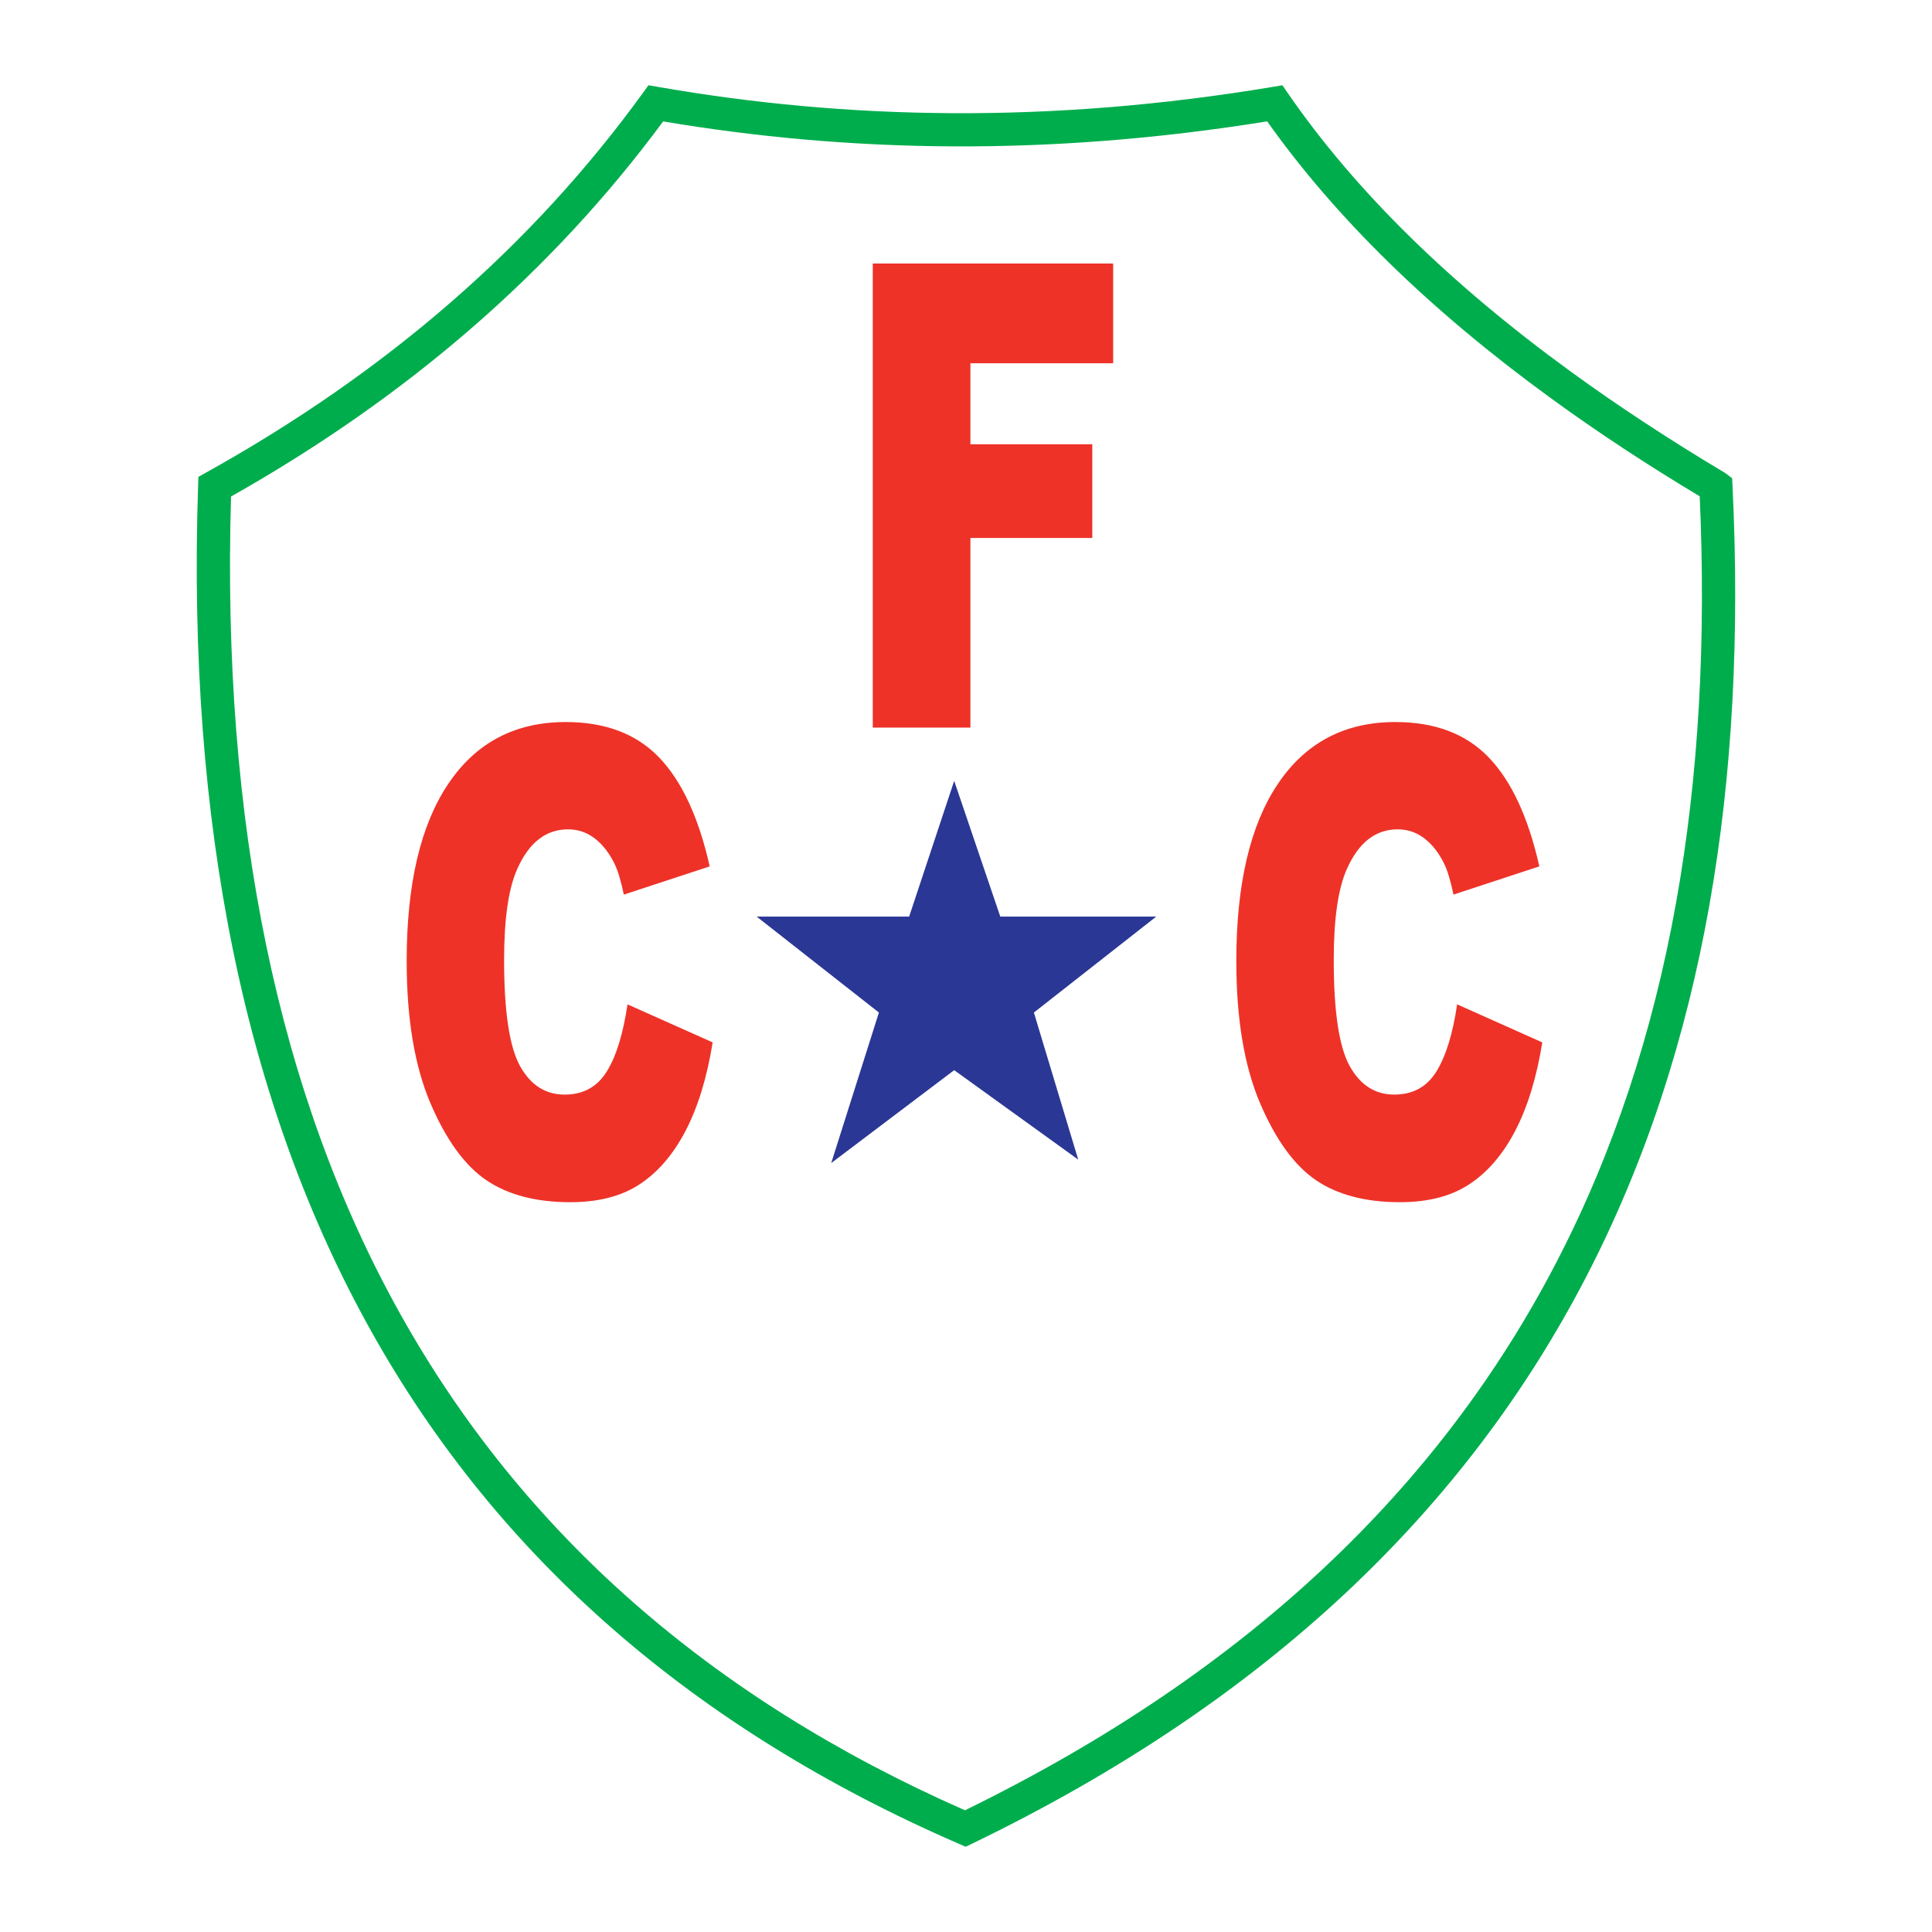
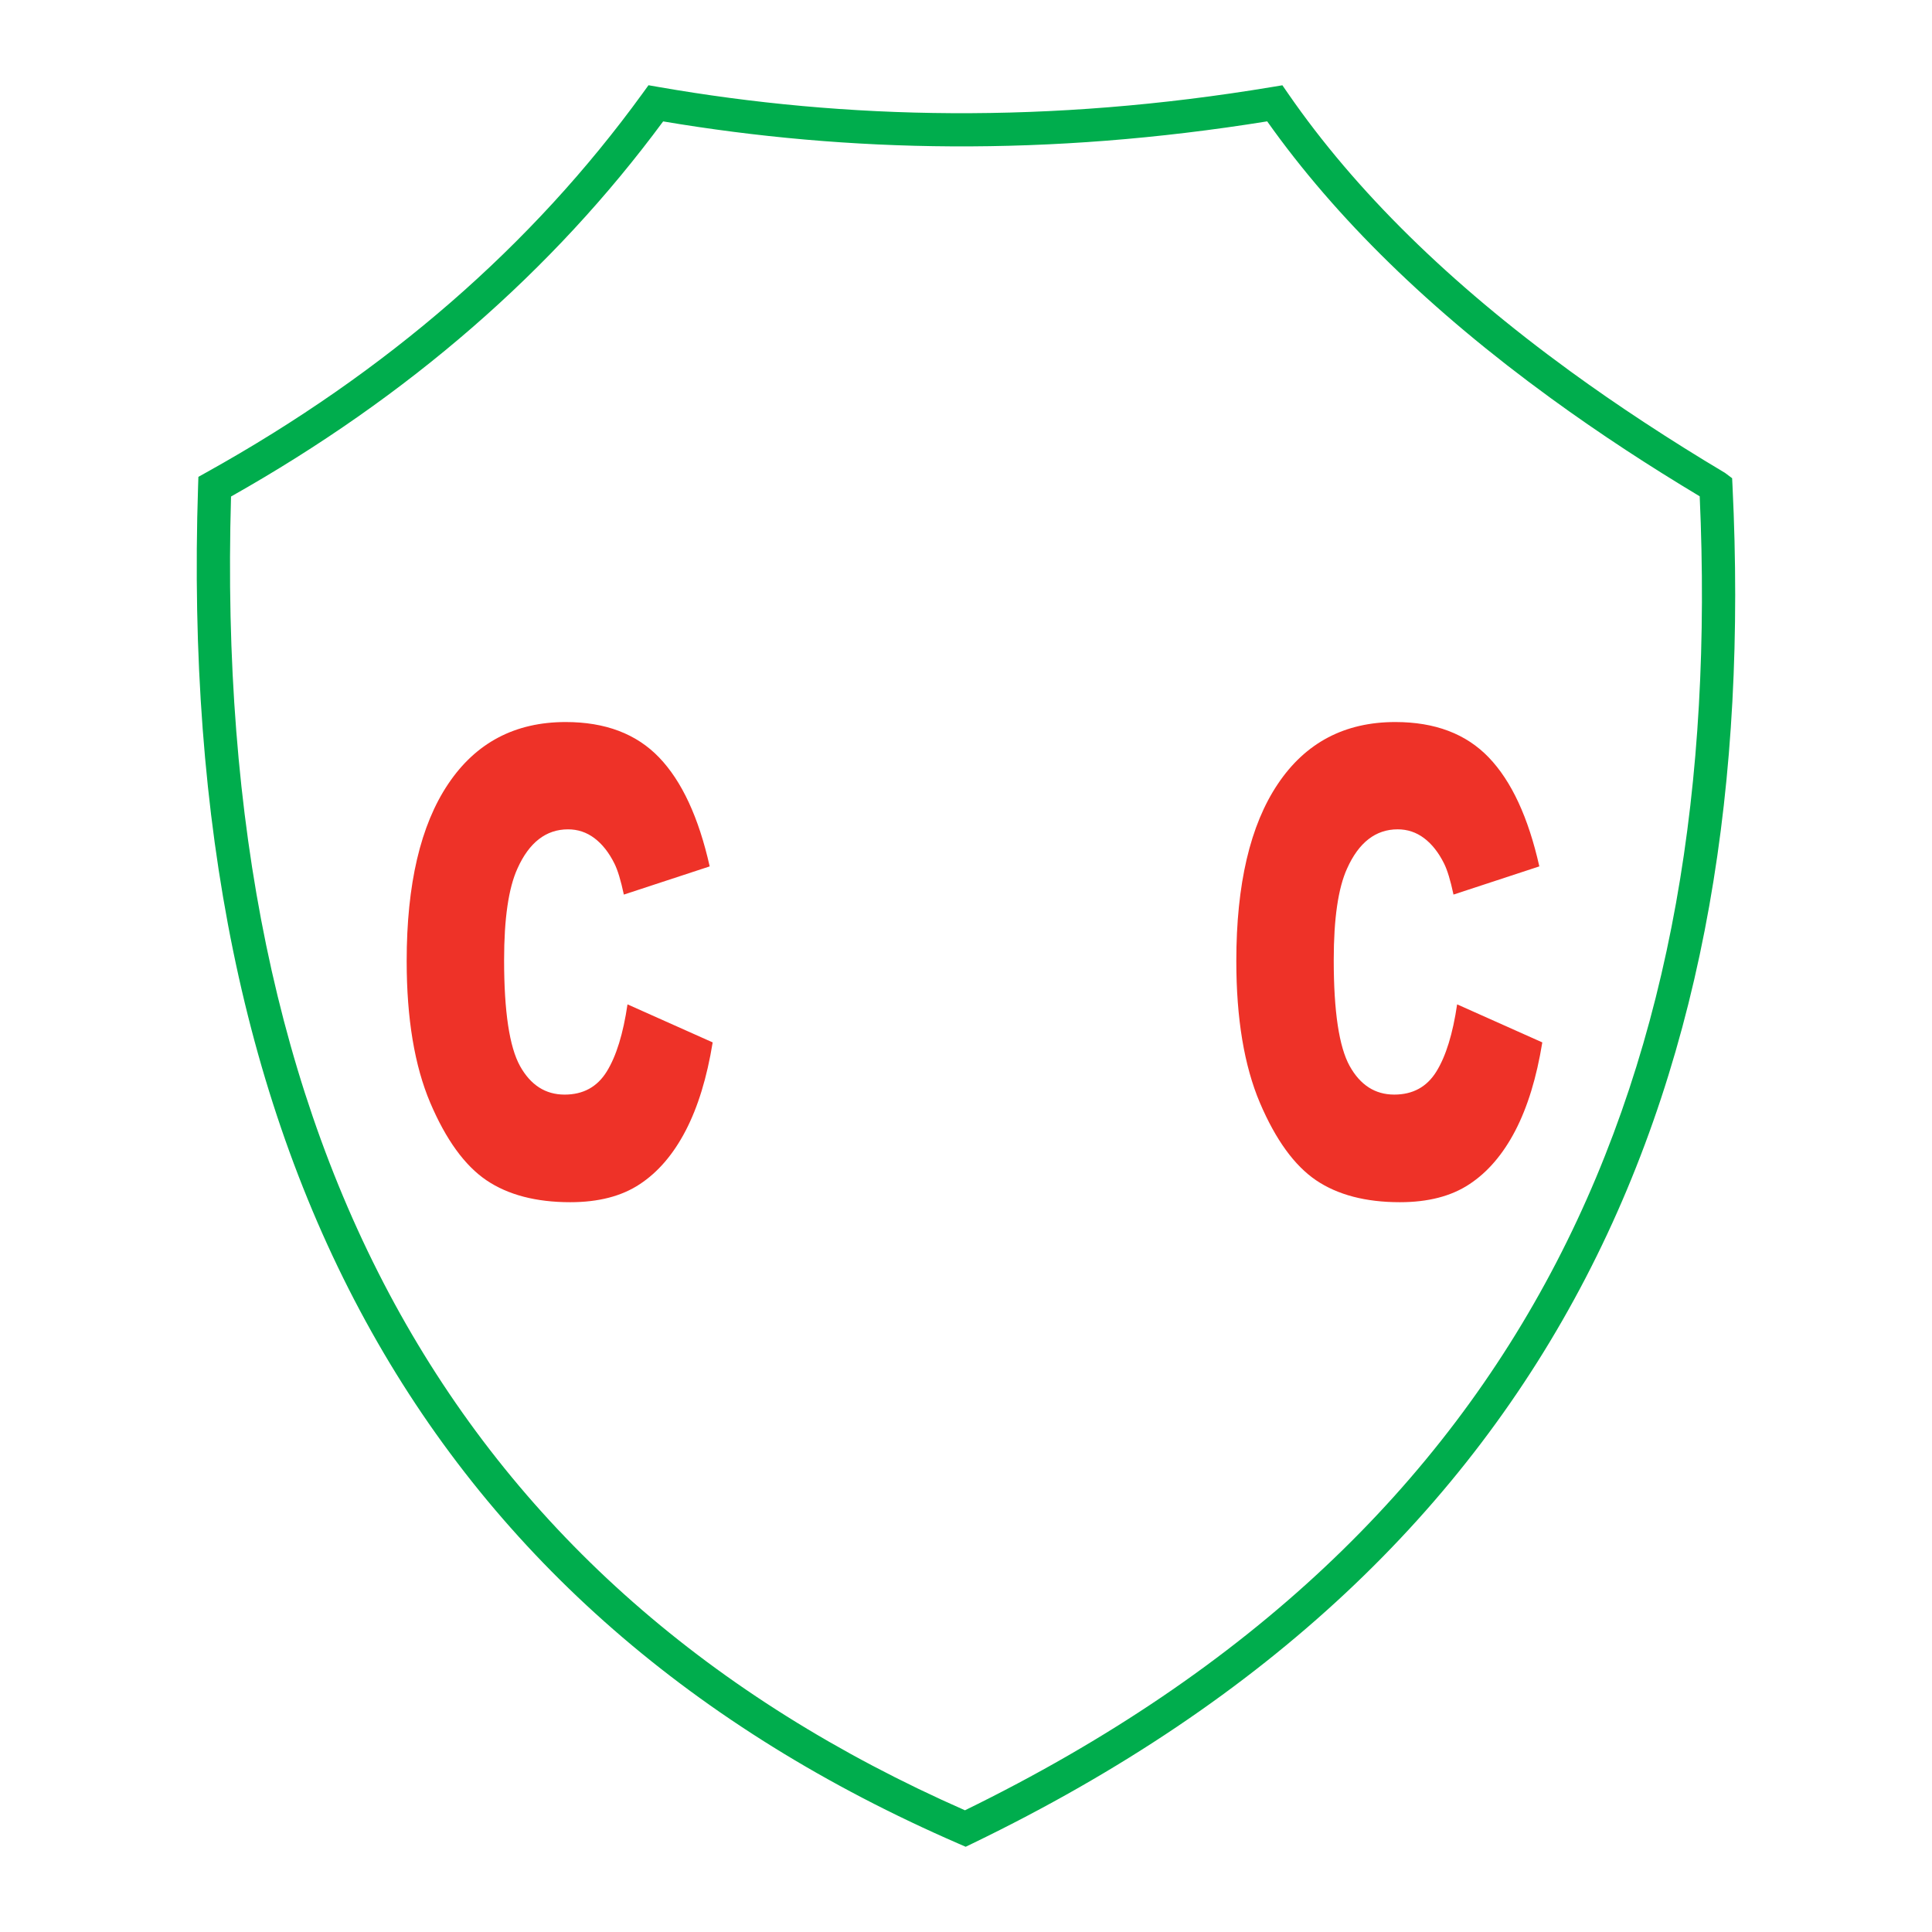
<svg xmlns="http://www.w3.org/2000/svg" version="1.0" id="Layer_1" x="0px" y="0px" width="192.756px" height="192.756px" viewBox="0 0 192.756 192.756" enable-background="new 0 0 192.756 192.756" xml:space="preserve">
  <g>
-     <polygon fill-rule="evenodd" clip-rule="evenodd" fill="#FFFFFF" points="0,0 192.756,0 192.756,192.756 0,192.756 0,0  " />
    <path fill="#00AD4D" d="M66.162,12.113c-5.513,7.466-11.856,14.315-19.028,20.548C39.938,38.915,31.91,44.541,23.05,49.538   c-1.895,65.052,22.514,108.743,73.224,131.075c28.521-13.934,47.496-32.49,59.002-54.66c11.497-22.152,15.576-47.971,14.304-76.436   c-2.612-1.569-5.064-3.106-7.357-4.611c-2.601-1.707-5.103-3.436-7.507-5.187c-12.012-8.744-21.441-17.948-28.289-27.611   c-10.958,1.768-21.412,2.549-31.44,2.495C84.997,14.55,75.414,13.67,66.162,12.113L66.162,12.113z M44.973,30.164   c7.233-6.286,13.606-13.227,19.121-20.824L64.7,8.504L65.71,8.68c9.376,1.632,19.112,2.558,29.289,2.612   c10.188,0.054,20.799-0.762,31.912-2.612l1.033-0.172l0.597,0.864c6.665,9.646,16.041,18.87,28.129,27.669   c2.351,1.712,4.81,3.411,7.377,5.096c2.651,1.741,5.316,3.41,7.995,5.005c0.029,0.018-0.029-0.032,0.144,0.098l0.629,0.472   l0.038,0.771c1.423,29.359-2.729,56.037-14.639,78.984c-11.927,22.977-31.597,42.152-61.188,56.457l-0.68,0.328l-0.698-0.303   c-52.804-22.941-78.099-68.088-75.885-135.441l0.031-0.933l0.823-0.458C29.602,42.117,37.721,36.466,44.973,30.164L44.973,30.164z" />
-     <polygon fill-rule="evenodd" clip-rule="evenodd" fill="#2A3795" points="82.931,116.039 87.689,101.02 75.492,91.449    90.706,91.449 95.199,77.907 99.799,91.449 115.358,91.449 103.151,101.02 107.574,115.693 95.199,106.77 82.931,116.039  " />
-     <polygon fill-rule="evenodd" clip-rule="evenodd" fill="#EE3228" points="87.077,26.292 111.061,26.292 111.061,36.242    96.818,36.242 96.818,44.327 108.978,44.327 108.978,53.673 96.818,53.673 96.818,72.592 87.077,72.592 87.077,26.292  " />
    <path fill-rule="evenodd" clip-rule="evenodd" fill="#EE3228" d="M62.606,100.205L71.104,104c-0.57,3.514-1.469,6.447-2.697,8.809   c-1.228,2.359-2.755,4.139-4.574,5.336c-1.82,1.207-4.136,1.799-6.942,1.799c-3.412,0-6.204-0.732-8.36-2.188   c-2.163-1.467-4.034-4.043-5.604-7.73c-1.564-3.686-2.353-8.396-2.353-14.142c0-7.665,1.381-13.562,4.143-17.669   c2.762-4.119,6.672-6.177,11.722-6.177c3.953,0,7.059,1.175,9.324,3.537c2.266,2.36,3.946,5.982,5.043,10.866l-8.565,2.813   c-0.299-1.411-0.614-2.447-0.943-3.104c-0.541-1.088-1.206-1.929-1.987-2.522c-0.789-0.593-1.666-0.884-2.638-0.884   c-2.192,0-3.88,1.305-5.049,3.914c-0.884,1.94-1.33,4.98-1.33,9.131c0,5.142,0.533,8.657,1.585,10.563   c1.06,1.908,2.543,2.857,4.451,2.857c1.856,0,3.259-0.766,4.209-2.307C61.487,105.369,62.175,103.137,62.606,100.205   L62.606,100.205z" />
    <path fill-rule="evenodd" clip-rule="evenodd" fill="#EE3228" d="M145.378,100.205l8.498,3.795   c-0.569,3.514-1.469,6.447-2.696,8.809c-1.228,2.359-2.755,4.139-4.574,5.336c-1.819,1.207-4.136,1.799-6.942,1.799   c-3.412,0-6.204-0.732-8.36-2.188c-2.162-1.467-4.033-4.043-5.604-7.73c-1.563-3.686-2.353-8.396-2.353-14.142   c0-7.665,1.381-13.562,4.144-17.669c2.762-4.119,6.672-6.177,11.721-6.177c3.954,0,7.06,1.175,9.324,3.536   c2.266,2.361,3.946,5.982,5.043,10.866l-8.564,2.813c-0.3-1.411-0.614-2.447-0.943-3.104c-0.54-1.088-1.205-1.929-1.987-2.522   c-0.789-0.593-1.666-0.884-2.638-0.884c-2.192,0-3.881,1.305-5.05,3.914c-0.884,1.94-1.33,4.98-1.33,9.131   c0,5.142,0.533,8.657,1.586,10.563c1.06,1.908,2.543,2.857,4.45,2.857c1.856,0,3.259-0.766,4.209-2.307   C144.26,105.369,144.947,103.137,145.378,100.205L145.378,100.205z" />
  </g>
</svg>